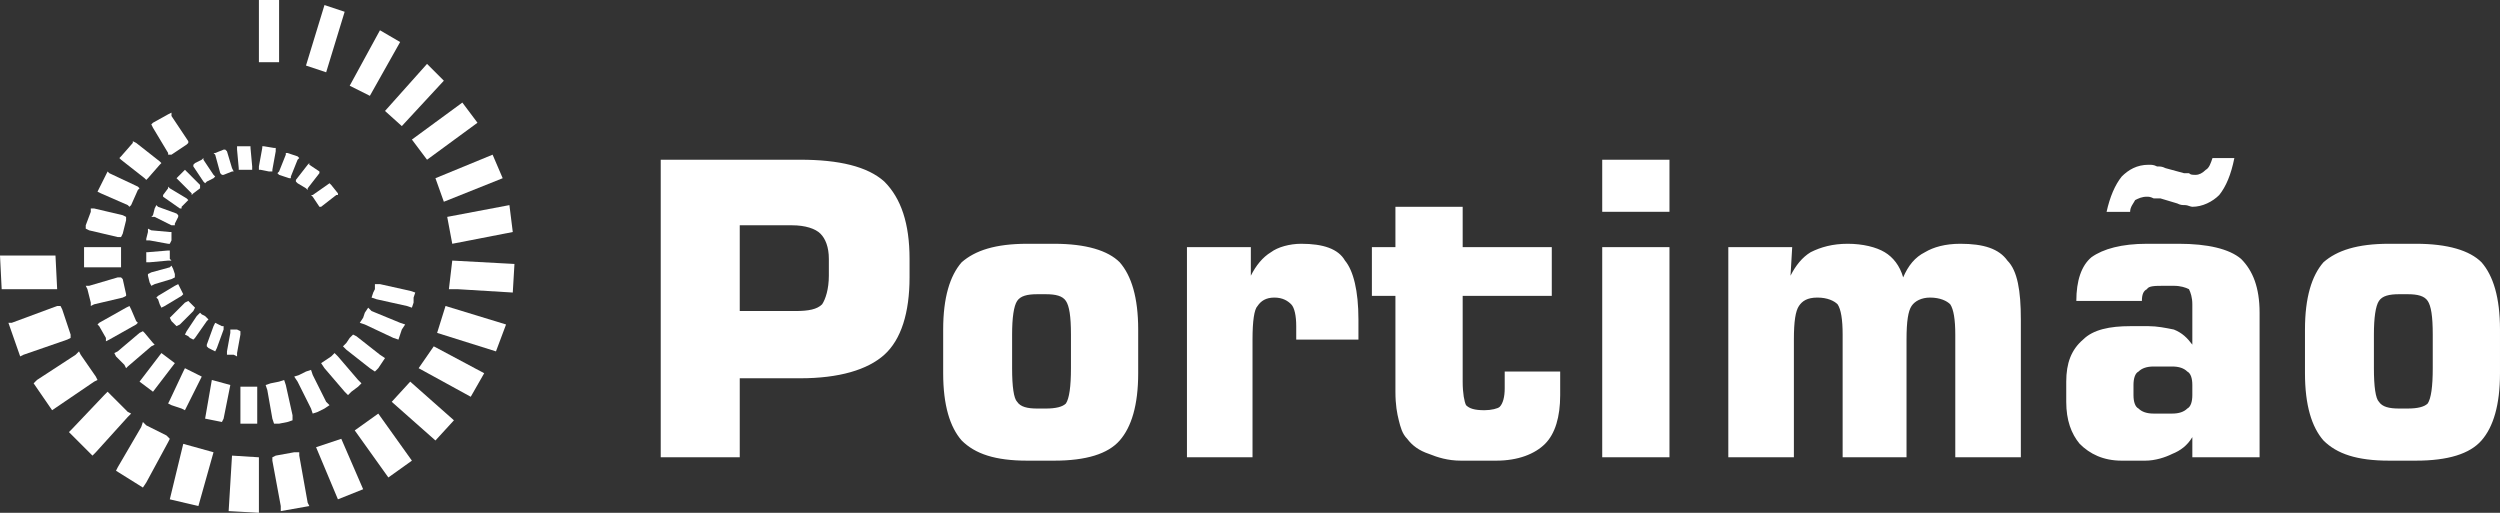
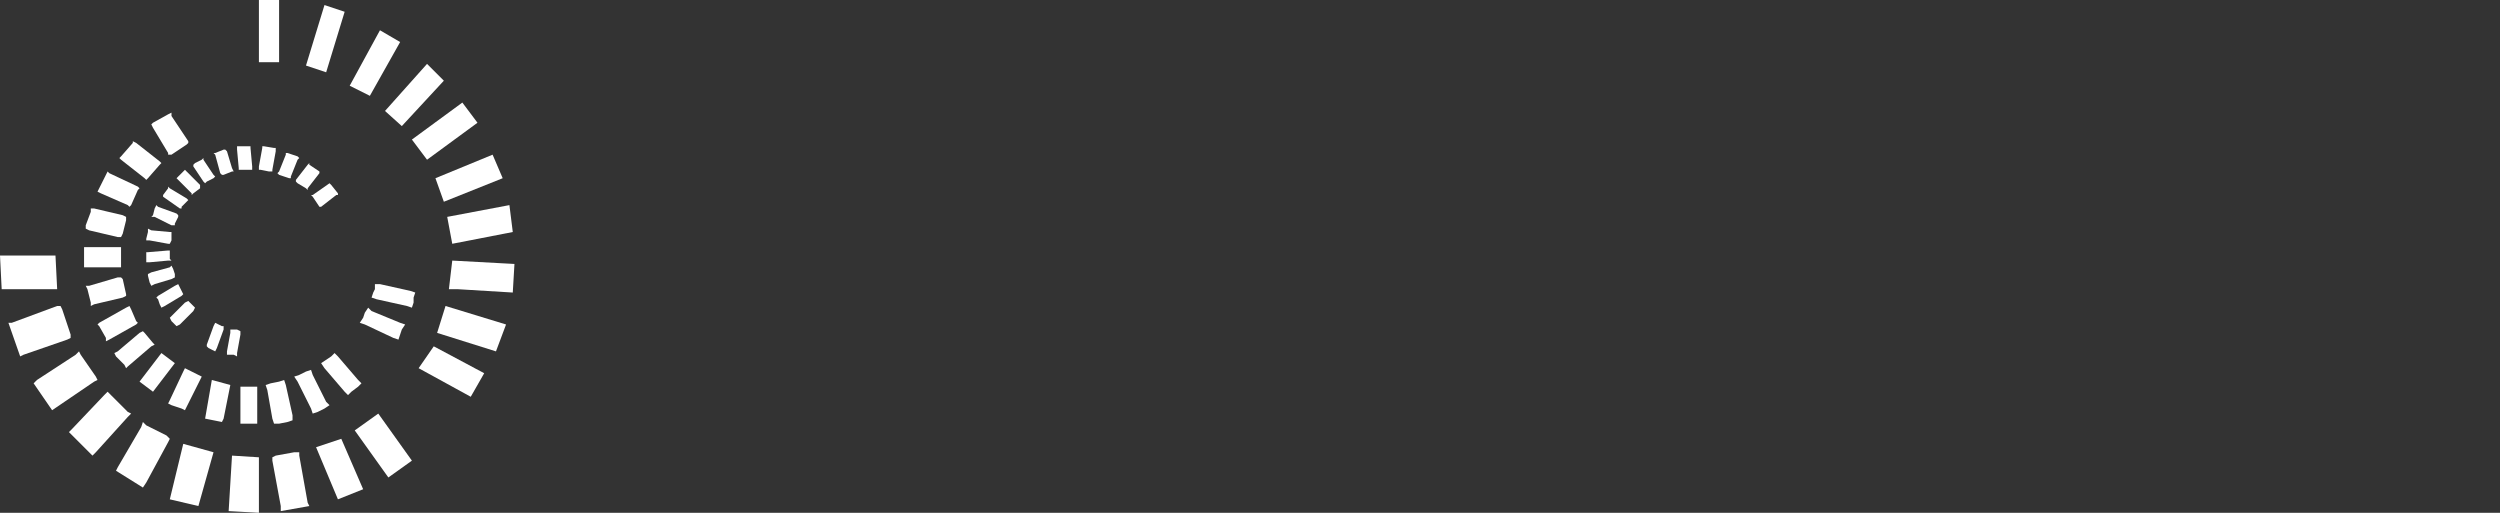
<svg xmlns="http://www.w3.org/2000/svg" xml:space="preserve" width="1487px" height="305px" version="1.1" style="shape-rendering:geometricPrecision; text-rendering:geometricPrecision; image-rendering:optimizeQuality; fill-rule:evenodd; clip-rule:evenodd" viewBox="0 0 1487 305">
  <rect x="0" y="0" width="1487" height="305" fill="#333333" stroke="none" />
  <defs>
    <style type="text/css">
   
    .fil0 {fill:white}
   
  </style>
  </defs>
  <g id="Layer_x0020_1">
    <polygon class="fil0" points="275,61 245,83 254,95 284,73 " />
    <polygon class="fil0" points="254,38 229,66 239,75 264,48 " />
    <polygon class="fil0" points="226,18 208,51 220,57 238,25 " />
    <polygon class="fil0" points="193,3 182,39 194,43 205,7 " />
    <polygon class="fil0" points="154,0 154,37 166,37 166,0 " />
    <polygon class="fil0" points="293,92 259,106 264,120 299,106 " />
    <polygon class="fil0" points="303,122 266,129 269,145 305,138 " />
    <polygon class="fil0" points="306,157 269,155 267,172 272,172 305,174 " />
    <polygon class="fil0" points="301,193 265,182 260,198 295,209 " />
    <polygon class="fil0" points="288,222 258,206 249,219 280,236 " />
-     <polygon class="fil0" points="270,250 244,227 233,239 259,262 " />
    <polygon class="fil0" points="245,274 225,246 211,256 231,284 " />
    <polygon class="fil0" points="216,291 203,261 188,266 201,297 " />
    <polygon class="fil0" points="184,301 183,299 178,271 178,269 175,269 164,271 162,272 162,274 167,301 167,304 " />
    <polygon class="fil0" points="154,305 154,272 138,271 136,304 " />
    <polygon class="fil0" points="118,301 127,269 109,264 101,297 " />
    <polygon class="fil0" points="85,290 87,287 100,263 101,261 99,259 87,253 85,251 84,254 70,278 69,280 " />
    <polygon class="fil0" points="55,271 57,269 76,248 78,246 76,245 66,235 64,233 62,235 43,255 41,257 " />
    <polygon class="fil0" points="31,244 56,227 58,226 57,224 48,211 47,209 45,211 22,226 20,228 " />
    <polygon class="fil0" points="12,212 14,211 40,202 42,201 42,199 37,184 36,182 34,182 7,192 5,192 " />
    <polygon class="fil0" points="1,172 34,172 33,152 0,152 " />
    <polygon class="fil0" points="197,110 201,115 201,116 200,116 191,123 190,123 190,123 186,117 185,116 186,116 196,109 196,109 " />
    <polygon class="fil0" points="184,98 190,102 190,102 190,103 183,112 183,113 182,112 177,109 176,108 176,107 183,98 184,97 " />
    <polygon class="fil0" points="171,91 177,93 178,94 177,95 173,105 173,106 172,106 166,104 165,103 166,102 170,92 170,91 " />
    <polygon class="fil0" points="128,91 133,89 134,89 135,90 138,100 139,102 138,102 133,104 132,104 131,103 128,92 127,91 " />
    <polygon class="fil0" points="142,87 148,87 149,87 149,88 150,99 150,101 149,101 143,101 142,101 142,100 141,89 141,87 " />
    <polygon class="fil0" points="157,87 163,88 164,88 164,90 162,101 162,102 160,102 155,101 154,101 154,99 156,88 156,87 " />
    <polygon class="fil0" points="106,105 109,102 110,101 111,102 119,110 119,111 119,112 115,115 114,116 114,115 106,107 105,106 " />
    <polygon class="fil0" points="97,116 100,112 100,111 101,112 111,118 112,119 111,120 108,123 108,124 107,124 97,117 97,117 " />
    <polygon class="fil0" points="116,97 120,95 121,94 121,95 127,104 128,105 127,106 123,108 122,109 121,108 115,99 115,98 " />
    <polygon class="fil0" points="91,128 92,124 93,122 94,123 105,127 106,128 106,129 104,133 104,134 102,134 92,129 90,129 " />
    <polygon class="fil0" points="87,142 88,138 88,136 90,137 101,138 102,138 102,140 102,143 101,145 100,145 89,143 87,143 " />
    <polygon class="fil0" points="87,155 87,151 87,150 88,150 100,149 101,149 101,150 101,154 102,155 100,155 89,156 87,156 " />
    <polygon class="fil0" points="89,168 88,164 88,163 90,162 101,159 102,158 103,160 104,163 104,165 102,166 92,169 90,170 " />
    <polygon class="fil0" points="95,181 94,178 93,177 94,176 104,170 106,169 107,171 108,173 109,175 108,176 98,182 96,183 " />
    <polygon class="fil0" points="104,193 102,191 101,189 102,188 110,180 112,179 113,180 115,182 116,183 115,185 107,193 105,194 " />
-     <polygon class="fil0" points="113,201 112,200 110,199 111,197 117,188 119,186 120,187 122,188 124,190 123,191 116,201 115,202 " />
    <polygon class="fil0" points="126,208 124,207 123,206 123,205 127,194 128,192 130,193 132,194 133,194 133,196 129,207 128,209 " />
    <polygon class="fil0" points="139,211 137,211 135,211 135,209 137,198 137,196 139,196 141,196 143,197 143,199 141,210 141,212 " />
    <polygon class="fil0" points="246,177 246,180 245,183 242,182 224,178 221,177 222,174 223,172 223,169 226,169 244,173 247,174 " />
    <polygon class="fil0" points="193,243 189,245 186,246 185,243 177,227 175,224 178,223 182,221 185,220 186,223 194,239 196,241 " />
    <polygon class="fil0" points="213,230 209,233 207,235 205,233 193,219 191,216 194,214 197,212 199,210 201,212 213,226 215,228 " />
-     <polygon class="fil0" points="227,216 225,219 223,221 220,219 206,208 204,206 206,204 208,201 210,199 212,200 226,211 229,213 " />
    <polygon class="fil0" points="239,196 238,199 237,202 234,201 217,193 214,192 216,189 217,186 219,183 221,185 238,192 241,193 " />
    <polygon class="fil0" points="108,243 102,241 100,240 101,238 109,221 110,219 112,220 118,223 120,224 119,226 111,242 110,244 " />
    <polygon class="fil0" points="83,227 96,210 104,216 91,233 " />
    <polygon class="fil0" points="122,249 126,226 137,229 133,249 132,251 " />
    <polygon class="fil0" points="143,252 143,230 153,230 153,252 " />
    <polygon class="fil0" points="171,251 166,252 163,252 162,249 159,232 158,229 161,228 166,227 169,226 170,229 174,247 174,250 " />
    <polygon class="fil0" points="74,217 69,212 68,210 70,209 83,198 85,197 86,198 91,204 92,205 90,206 76,218 75,219 " />
    <polygon class="fil0" points="72,93 79,85 79,84 81,85 95,96 96,97 95,98 88,106 87,107 86,106 72,95 71,94 " />
    <polygon class="fil0" points="91,73 100,68 102,67 102,69 112,84 112,85 111,86 102,92 100,92 100,91 91,76 90,74 " />
    <polygon class="fil0" points="59,112 63,104 64,102 65,103 82,111 83,112 82,113 78,122 77,123 76,122 60,115 58,114 " />
    <polygon class="fil0" points="51,134 54,126 54,124 56,124 73,128 75,129 75,131 73,139 72,141 70,141 53,137 51,136 " />
    <polygon class="fil0" points="50,157 50,149 50,147 52,147 70,147 72,147 72,149 72,157 72,159 70,159 52,159 50,159 " />
    <polygon class="fil0" points="63,201 59,194 58,193 59,192 75,183 77,182 78,184 81,191 82,192 81,193 65,202 63,203 " />
    <polygon class="fil0" points="54,180 52,172 51,170 53,170 70,165 72,165 73,166 75,175 75,176 73,177 56,181 54,182 " />
-     <path class="fil0" d="M393 272l0 -177 83 0c23,0 40,4 50,13 10,10 15,25 15,46l0 11c0,21 -5,37 -15,46 -10,9 -27,14 -50,14l-36 0 0 47 -47 0zm47 -87l33 0c8,0 13,-1 16,-4 2,-3 4,-9 4,-17l0 -10c0,-7 -2,-12 -5,-15 -3,-3 -9,-5 -17,-5l-31 0 0 51zm121 11c0,-19 4,-32 11,-40 8,-7 20,-11 39,-11l16 0c19,0 32,4 39,11 7,8 11,21 11,40l0 26c0,19 -4,32 -11,40 -7,8 -20,12 -39,12l-16 0c-19,0 -31,-4 -39,-12 -7,-8 -11,-21 -11,-40l0 -26zm41 3l0 20c0,11 1,18 3,20 2,3 6,4 12,4l5 0c6,0 10,-1 12,-3 2,-3 3,-10 3,-21l0 -20c0,-11 -1,-17 -3,-20 -2,-3 -6,-4 -12,-4l-5 0c-6,0 -10,1 -12,4 -2,3 -3,10 -3,20zm104 73l0 -125 38 0 0 17c3,-6 7,-11 12,-14 4,-3 11,-5 18,-5 13,0 22,3 26,10 5,6 8,18 8,35l0 12 -37 0 0 -8c0,-6 -1,-11 -3,-13 -2,-2 -5,-4 -10,-4 -5,0 -8,2 -10,5 -2,2 -3,9 -3,20l0 70 -39 0zm163 2c-8,0 -14,-2 -19,-4 -6,-2 -10,-5 -13,-9 -3,-3 -4,-7 -5,-11 -1,-4 -2,-9 -2,-17l0 -7 0 -50 -14 0 0 -29 14 0 0 -24 40 0 0 24 53 0 0 29 -53 0 0 51c0,7 1,12 2,14 2,2 5,3 11,3 4,0 8,-1 9,-2 2,-2 3,-6 3,-11l0 -10 33 0 0 14c0,13 -3,23 -9,29 -6,6 -16,10 -29,10l-21 0zm84 -148l0 -31 40 0 0 31 -40 0zm0 146l0 -125 40 0 0 125 -40 0zm75 0l0 -125 38 0 -1 17c3,-6 7,-11 12,-14 6,-3 13,-5 22,-5 9,0 17,2 22,5 5,3 9,8 11,15 3,-7 7,-12 13,-15 5,-3 12,-5 21,-5 14,0 23,3 28,10 6,6 8,18 8,35l0 82 -39 0 0 -73c0,-9 -1,-15 -3,-18 -2,-2 -6,-4 -12,-4 -5,0 -9,2 -11,5 -2,3 -3,9 -3,20l0 70 -38 0 0 -73c0,-9 -1,-15 -3,-18 -2,-2 -6,-4 -12,-4 -6,0 -9,2 -11,5 -2,3 -3,9 -3,20l0 70 -39 0zm207 -93c0,-12 3,-21 9,-26 7,-5 18,-8 33,-8l19 0c17,0 30,3 37,9 7,7 11,17 11,32l0 86 -40 0 0 -12c-3,5 -7,8 -12,10 -4,2 -10,4 -16,4l-14 0c-11,0 -19,-4 -25,-10 -5,-6 -8,-14 -8,-25l0 -12c0,-11 3,-19 10,-25 6,-6 16,-8 28,-8l11 0c5,0 10,1 15,2 5,2 8,5 11,9l0 -24c0,-4 -1,-7 -2,-9 -2,-1 -5,-2 -9,-2l-6 0c-5,0 -9,0 -10,2 -2,1 -3,3 -3,7l-39 0zm94 -85c-2,10 -5,17 -9,22 -4,4 -10,7 -16,7 -1,0 -3,-1 -4,-1 -2,0 -3,0 -5,-1l-10 -3c-2,0 -3,0 -4,0 -2,-1 -3,-1 -4,-1 -3,0 -5,1 -7,2 -1,2 -3,4 -3,7l-14 0c2,-9 5,-16 9,-21 4,-4 9,-7 16,-7 2,0 3,0 5,1 2,0 3,0 5,1l11 3c1,0 2,0 3,0 1,1 2,1 4,1 2,0 4,-1 6,-3 2,-1 3,-4 4,-7l13 0zm-48 152l11 0c4,0 7,-1 9,-3 2,-1 3,-4 3,-8l0 -6c0,-4 -1,-7 -3,-8 -2,-2 -5,-3 -9,-3l-11 0c-4,0 -7,1 -9,3 -2,1 -3,4 -3,8l0 6c0,4 1,7 3,8 2,2 5,3 9,3zm90 -50c0,-19 4,-32 11,-40 8,-7 20,-11 39,-11l16 0c19,0 32,4 39,11 7,8 11,21 11,40l0 26c0,19 -4,32 -11,40 -7,8 -20,12 -39,12l-16 0c-19,0 -31,-4 -39,-12 -7,-8 -11,-21 -11,-40l0 -26zm41 3l0 20c0,11 1,18 3,20 2,3 6,4 12,4l5 0c6,0 10,-1 12,-3 2,-3 3,-10 3,-21l0 -20c0,-11 -1,-17 -3,-20 -2,-3 -6,-4 -12,-4l-5 0c-6,0 -10,1 -12,4 -2,3 -3,10 -3,20z" />
  </g>
</svg>